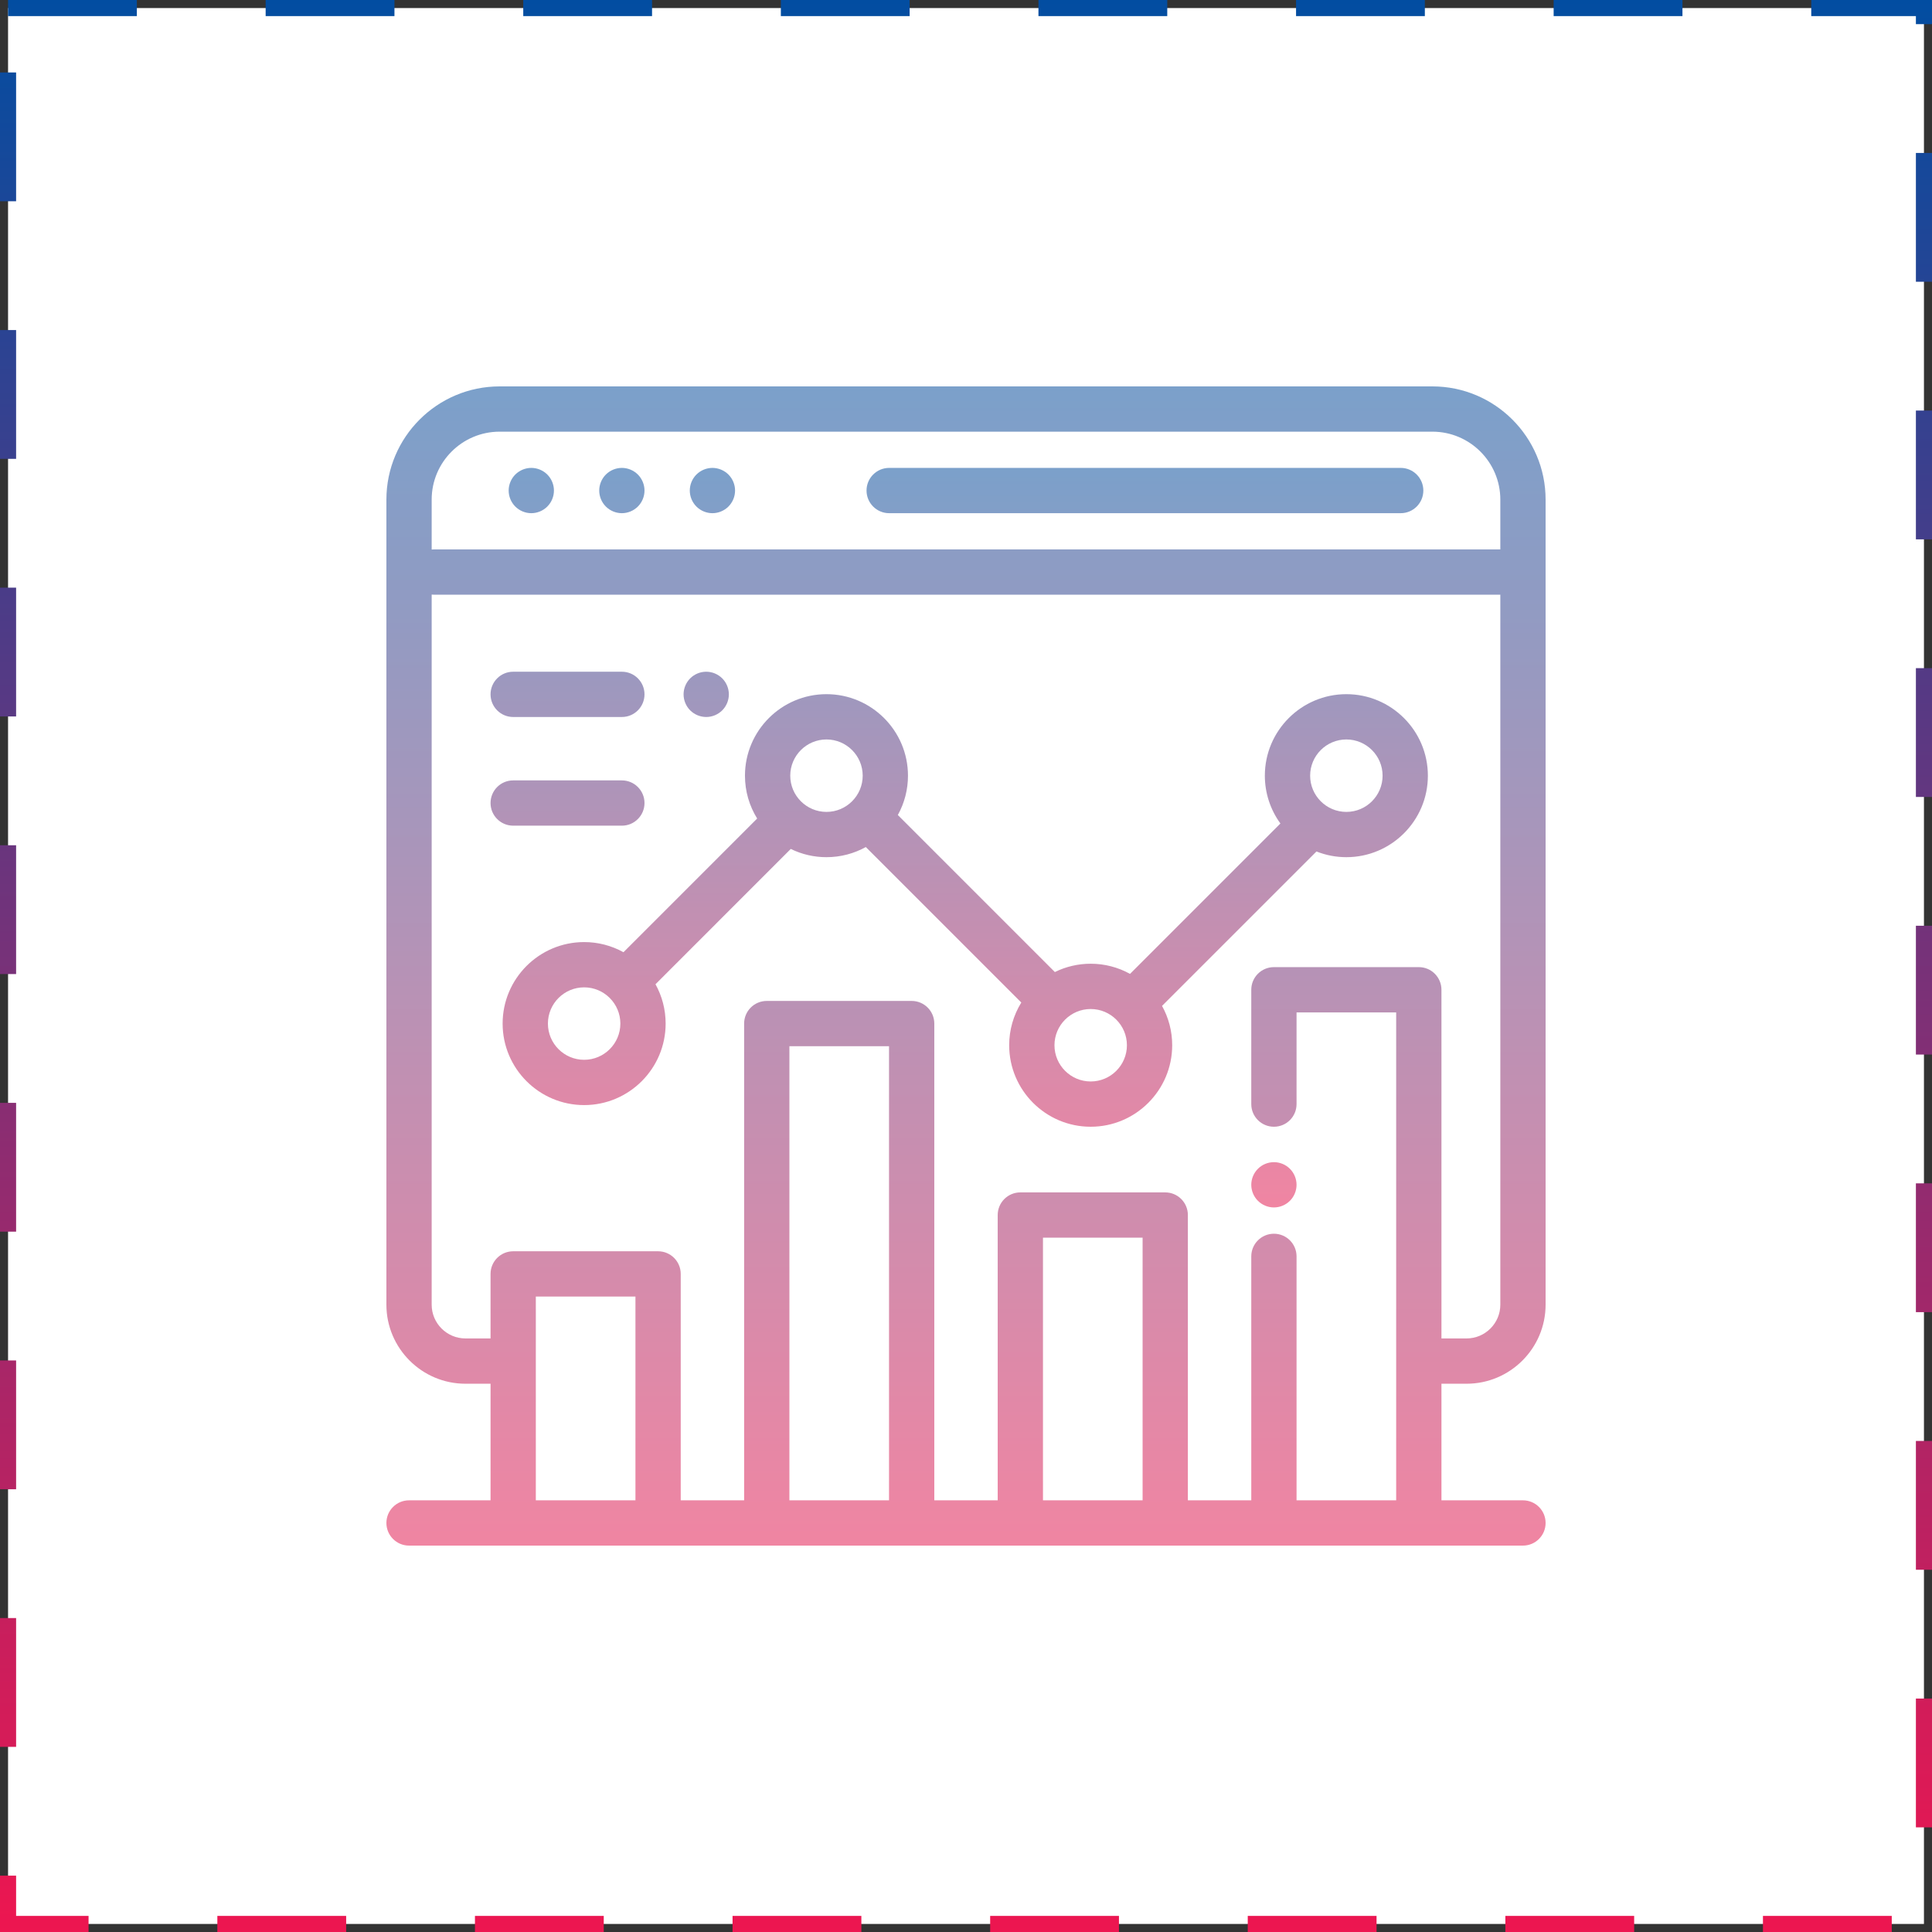
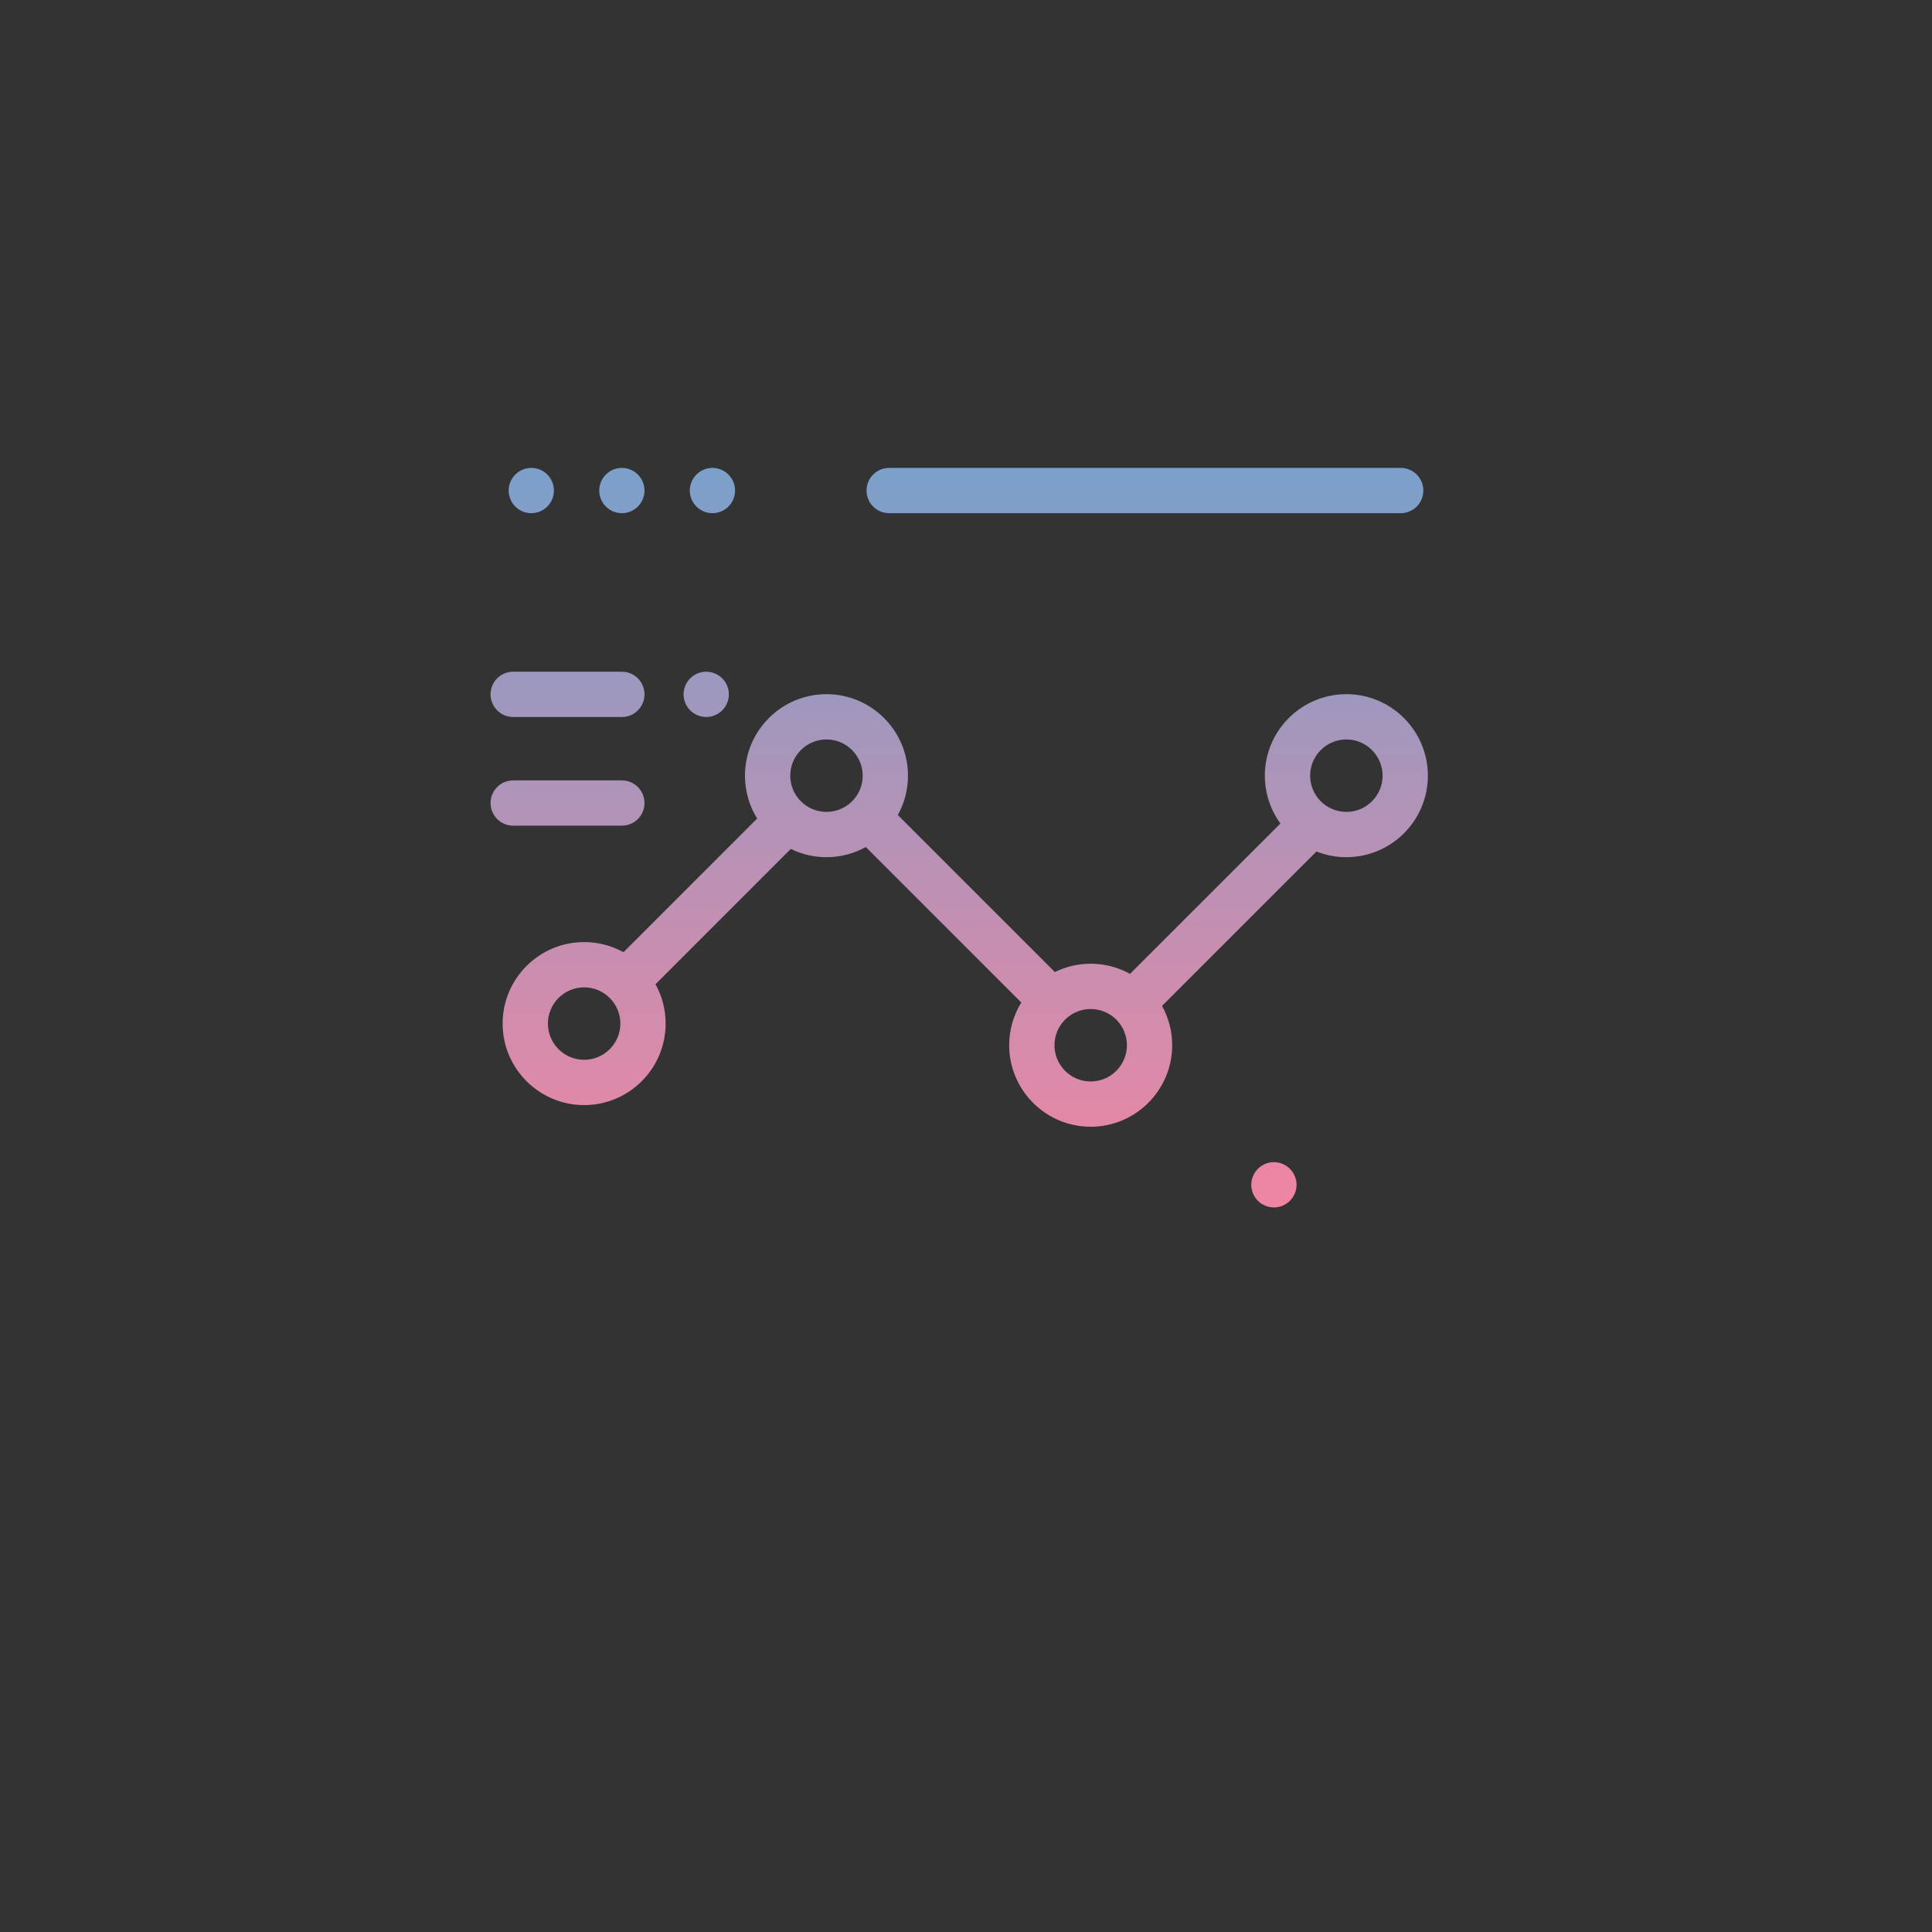
<svg xmlns="http://www.w3.org/2000/svg" width="120" height="120" viewBox="0 0 120 120" fill="none">
  <rect x="0" y="0" width="120" height="120" fill="#333333" stroke="none" />
-   <rect x="0.5" y="0.5" width="119" height="119" fill="white" stroke="url(#paint0_linear_1804_2169)" stroke-dasharray="8 8" />
  <g clip-path="url(#clip0_1804_2169)">
-     <path d="M91.09 85.946C93.797 85.946 96 83.743 96 81.035V31.031C96 27.154 92.846 24 88.969 24H31.031C27.154 24 24 27.154 24 31.031V81.035C24 83.743 26.203 85.946 28.91 85.946H30.469V93.188H25.406C24.63 93.188 24 93.817 24 94.594C24 95.37 24.63 96 25.406 96H94.594C95.37 96 96 95.37 96 94.594C96 93.817 95.37 93.188 94.594 93.188H89.531V85.946H91.09ZM26.812 31.031C26.812 28.705 28.705 26.812 31.031 26.812H88.969C91.295 26.812 93.188 28.705 93.188 31.031V34.125H26.954C26.906 34.125 26.859 34.127 26.812 34.132V31.031ZM39.469 93.188H33.281V80.531H39.469V93.188ZM55.219 93.188H49.031V64.983H55.219V93.188ZM70.969 93.188H64.781V76.875H70.969V93.188ZM88.125 60.07H79.125C78.348 60.07 77.719 60.7 77.719 61.477V68.578C77.719 69.355 78.348 69.984 79.125 69.984C79.902 69.984 80.531 69.355 80.531 68.578V62.883H86.719V93.188H80.531V78.035C80.531 77.259 79.902 76.629 79.125 76.629C78.348 76.629 77.719 77.259 77.719 78.035V93.188H73.781V75.469C73.781 74.692 73.152 74.062 72.375 74.062H63.375C62.598 74.062 61.969 74.692 61.969 75.469V93.188H58.031V63.576C58.031 62.8 57.402 62.17 56.625 62.17H47.625C46.848 62.17 46.219 62.8 46.219 63.576V93.188H42.281V79.125C42.281 78.349 41.652 77.719 40.875 77.719H31.875C31.098 77.719 30.469 78.349 30.469 79.125V83.133H28.91C27.753 83.133 26.812 82.192 26.812 81.035V36.93C26.859 36.935 26.906 36.938 26.954 36.938H93.188V81.035C93.188 82.192 92.246 83.133 91.09 83.133H89.531V61.477C89.531 60.7 88.902 60.07 88.125 60.07Z" fill="url(#paint1_linear_1804_2169)" />
    <path d="M87 29.062H55.228C54.451 29.062 53.822 29.692 53.822 30.469C53.822 31.245 54.451 31.875 55.228 31.875H87C87.777 31.875 88.406 31.245 88.406 30.469C88.406 29.692 87.777 29.062 87 29.062ZM39.619 29.474C39.358 29.213 38.995 29.062 38.625 29.062C38.255 29.062 37.892 29.213 37.631 29.474C37.369 29.736 37.219 30.099 37.219 30.469C37.219 30.839 37.369 31.201 37.631 31.463C37.892 31.724 38.255 31.875 38.625 31.875C38.995 31.875 39.358 31.724 39.619 31.463C39.881 31.201 40.031 30.839 40.031 30.469C40.031 30.099 39.881 29.736 39.619 29.474ZM33.994 29.474C33.733 29.213 33.37 29.062 33 29.062C32.63 29.062 32.267 29.213 32.006 29.474C31.744 29.736 31.594 30.099 31.594 30.469C31.594 30.839 31.744 31.201 32.006 31.463C32.267 31.724 32.63 31.875 33 31.875C33.37 31.875 33.733 31.724 33.994 31.463C34.256 31.201 34.406 30.839 34.406 30.469C34.406 30.099 34.256 29.736 33.994 29.474ZM45.244 29.474C44.98 29.212 44.623 29.064 44.25 29.062C43.88 29.062 43.517 29.213 43.256 29.474C42.994 29.736 42.844 30.099 42.844 30.469C42.844 30.839 42.994 31.201 43.256 31.463C43.517 31.724 43.88 31.875 44.25 31.875C44.62 31.875 44.983 31.724 45.244 31.463C45.506 31.201 45.656 30.839 45.656 30.469C45.656 30.099 45.506 29.736 45.244 29.474ZM80.119 72.596C79.858 72.333 79.495 72.184 79.125 72.184C78.755 72.184 78.392 72.333 78.131 72.596C77.869 72.857 77.719 73.22 77.719 73.59C77.719 73.96 77.869 74.323 78.131 74.584C78.392 74.846 78.755 74.996 79.125 74.996C79.495 74.996 79.858 74.846 80.119 74.584C80.381 74.323 80.531 73.96 80.531 73.59C80.531 73.219 80.381 72.857 80.119 72.596ZM83.625 43.116C80.834 43.116 78.562 45.387 78.562 48.179C78.562 49.246 78.9 50.286 79.529 51.149L70.188 60.49C69.44 60.075 68.599 59.858 67.744 59.859C66.973 59.858 66.211 60.035 65.519 60.376L55.766 50.622C56.18 49.875 56.397 49.034 56.396 48.179C56.396 45.387 54.125 43.116 51.333 43.116C48.542 43.116 46.271 45.387 46.271 48.179C46.271 49.155 46.549 50.066 47.029 50.84L38.725 59.144C37.977 58.73 37.136 58.513 36.282 58.514C33.49 58.514 31.219 60.785 31.219 63.576C31.219 66.368 33.49 68.639 36.282 68.639C39.073 68.639 41.344 66.368 41.344 63.576C41.344 62.69 41.115 61.858 40.714 61.133L49.117 52.729C49.807 53.067 50.565 53.242 51.333 53.241C52.219 53.241 53.052 53.012 53.777 52.611L63.435 62.269C62.942 63.066 62.681 63.984 62.682 64.921C62.682 67.713 64.953 69.984 67.744 69.984C70.536 69.984 72.807 67.713 72.807 64.921C72.807 64.036 72.578 63.203 72.176 62.478L81.768 52.887C82.359 53.121 82.989 53.242 83.625 53.241C86.416 53.241 88.688 50.971 88.688 48.179C88.688 45.387 86.416 43.116 83.625 43.116ZM36.282 65.826C35.041 65.826 34.032 64.817 34.032 63.576C34.032 62.336 35.041 61.326 36.282 61.326C37.522 61.326 38.532 62.336 38.532 63.576C38.532 64.817 37.522 65.826 36.282 65.826ZM51.334 50.429C50.093 50.429 49.084 49.419 49.084 48.179C49.084 46.938 50.093 45.929 51.334 45.929C52.574 45.929 53.584 46.938 53.584 48.179C53.584 49.419 52.574 50.429 51.334 50.429ZM67.745 67.172C66.504 67.172 65.495 66.162 65.495 64.922C65.495 63.681 66.504 62.672 67.745 62.672C68.985 62.672 69.995 63.681 69.995 64.922C69.995 66.162 68.985 67.172 67.745 67.172ZM83.625 50.429C82.384 50.429 81.375 49.419 81.375 48.179C81.375 46.938 82.384 45.929 83.625 45.929C84.866 45.929 85.875 46.938 85.875 48.179C85.875 49.419 84.866 50.429 83.625 50.429ZM44.859 42.134C44.594 41.871 44.237 41.723 43.865 41.722C43.493 41.722 43.131 41.872 42.869 42.134C42.608 42.395 42.458 42.758 42.458 43.128C42.458 43.498 42.608 43.861 42.869 44.122C43.134 44.385 43.492 44.533 43.865 44.534C44.234 44.534 44.596 44.384 44.859 44.122C45.12 43.861 45.271 43.498 45.271 43.128C45.271 42.758 45.12 42.395 44.859 42.134ZM38.625 41.722H31.875C31.098 41.722 30.469 42.351 30.469 43.128C30.469 43.904 31.098 44.534 31.875 44.534H38.625C39.402 44.534 40.031 43.904 40.031 43.128C40.031 42.351 39.402 41.722 38.625 41.722ZM38.625 48.472H31.875C31.098 48.472 30.469 49.101 30.469 49.878C30.469 50.654 31.098 51.284 31.875 51.284H38.625C39.402 51.284 40.031 50.654 40.031 49.878C40.031 49.101 39.402 48.472 38.625 48.472Z" fill="url(#paint2_linear_1804_2169)" />
  </g>
  <defs>
    <linearGradient id="paint0_linear_1804_2169" x1="60" y1="0" x2="60" y2="120" gradientUnits="userSpaceOnUse">
      <stop stop-color="#024DA1" />
      <stop offset="1" stop-color="#ED1650" />
    </linearGradient>
    <linearGradient id="paint1_linear_1804_2169" x1="60" y1="24" x2="60" y2="96" gradientUnits="userSpaceOnUse">
      <stop stop-color="#7BA0CA" />
      <stop offset="1" stop-color="#F085A2" />
    </linearGradient>
    <linearGradient id="paint2_linear_1804_2169" x1="59.578" y1="29.062" x2="59.578" y2="74.996" gradientUnits="userSpaceOnUse">
      <stop stop-color="#7BA0CA" />
      <stop offset="1" stop-color="#F085A2" />
    </linearGradient>
    <clipPath id="clip0_1804_2169">
      <rect width="72" height="72" fill="white" transform="translate(24 24)" />
    </clipPath>
  </defs>
</svg>